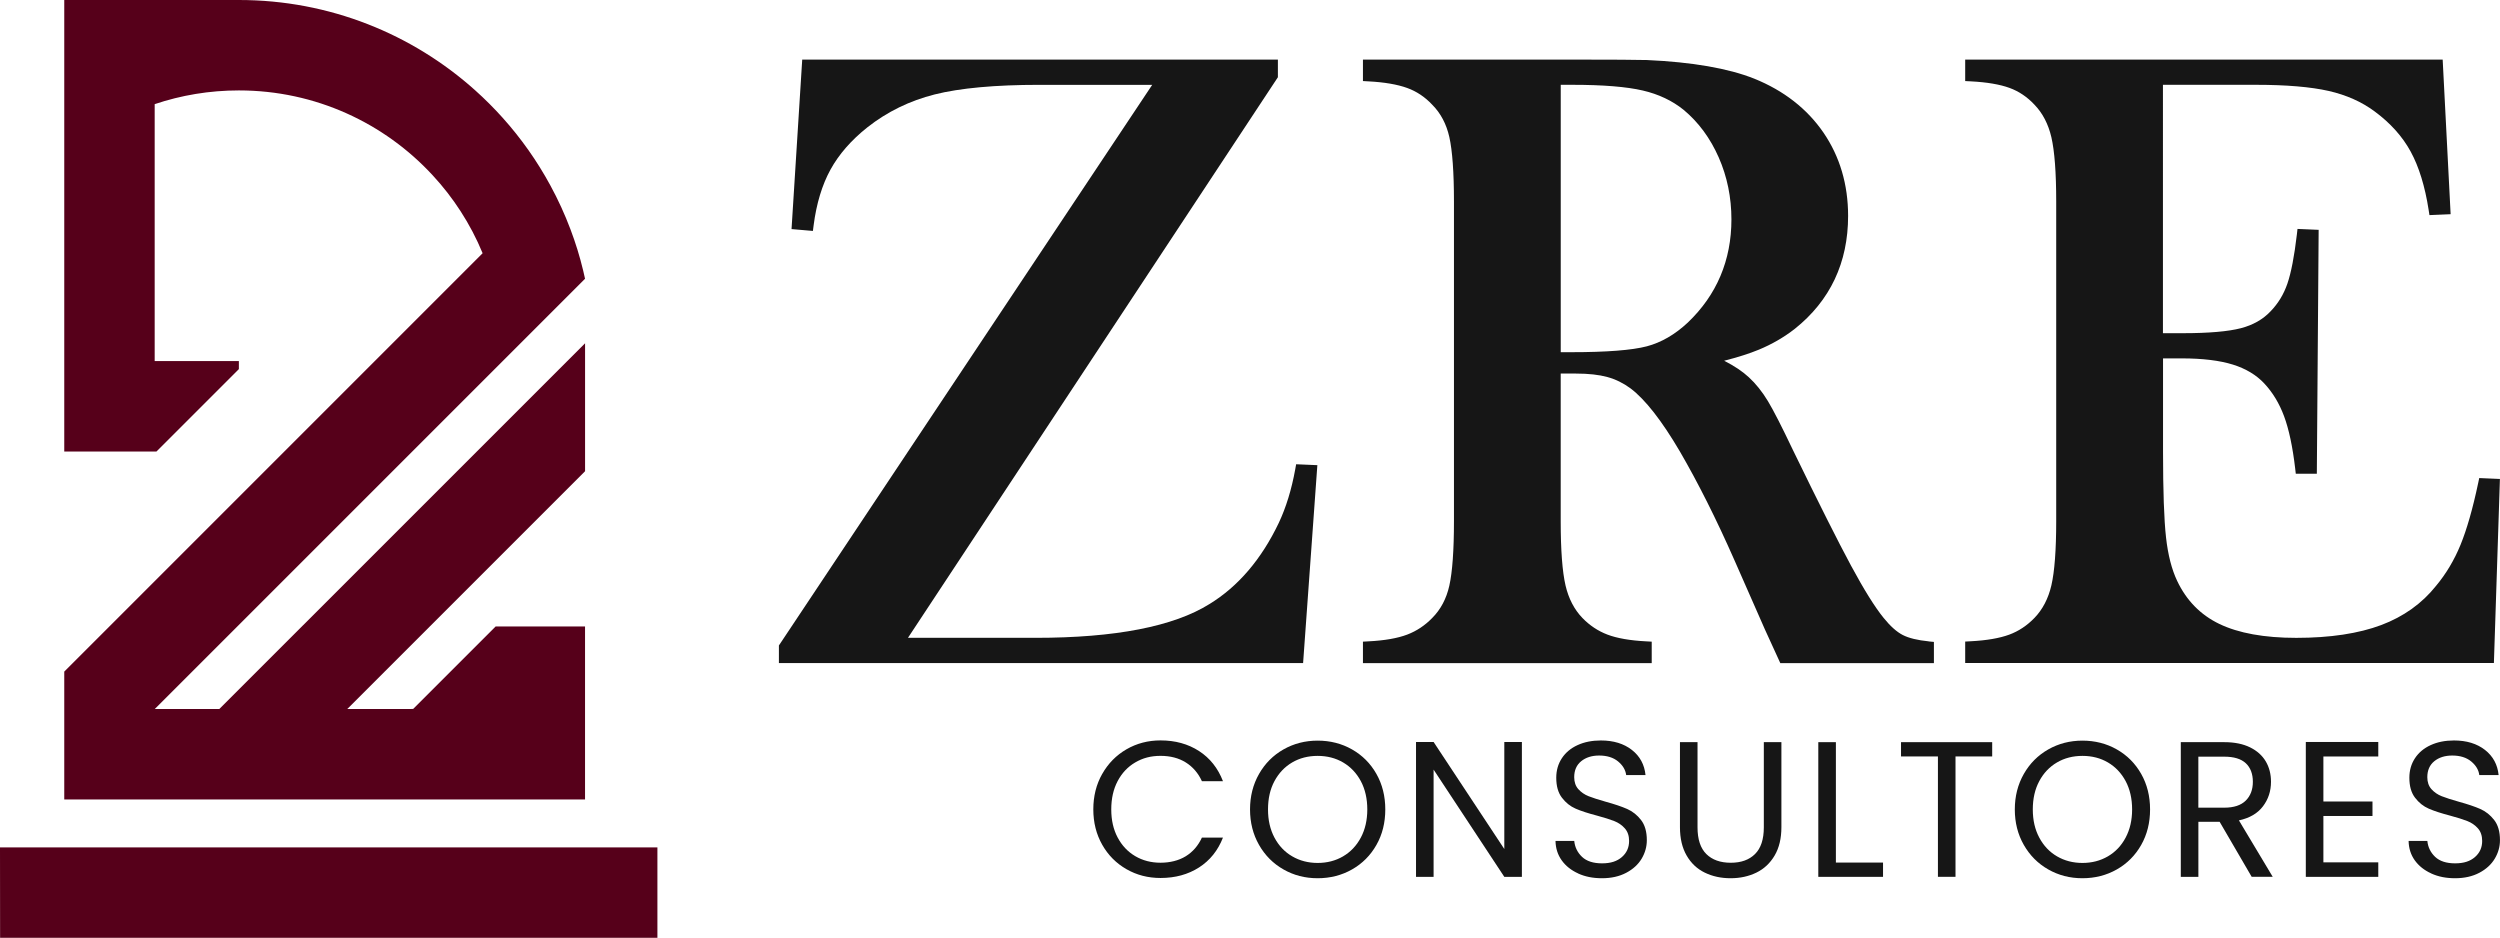
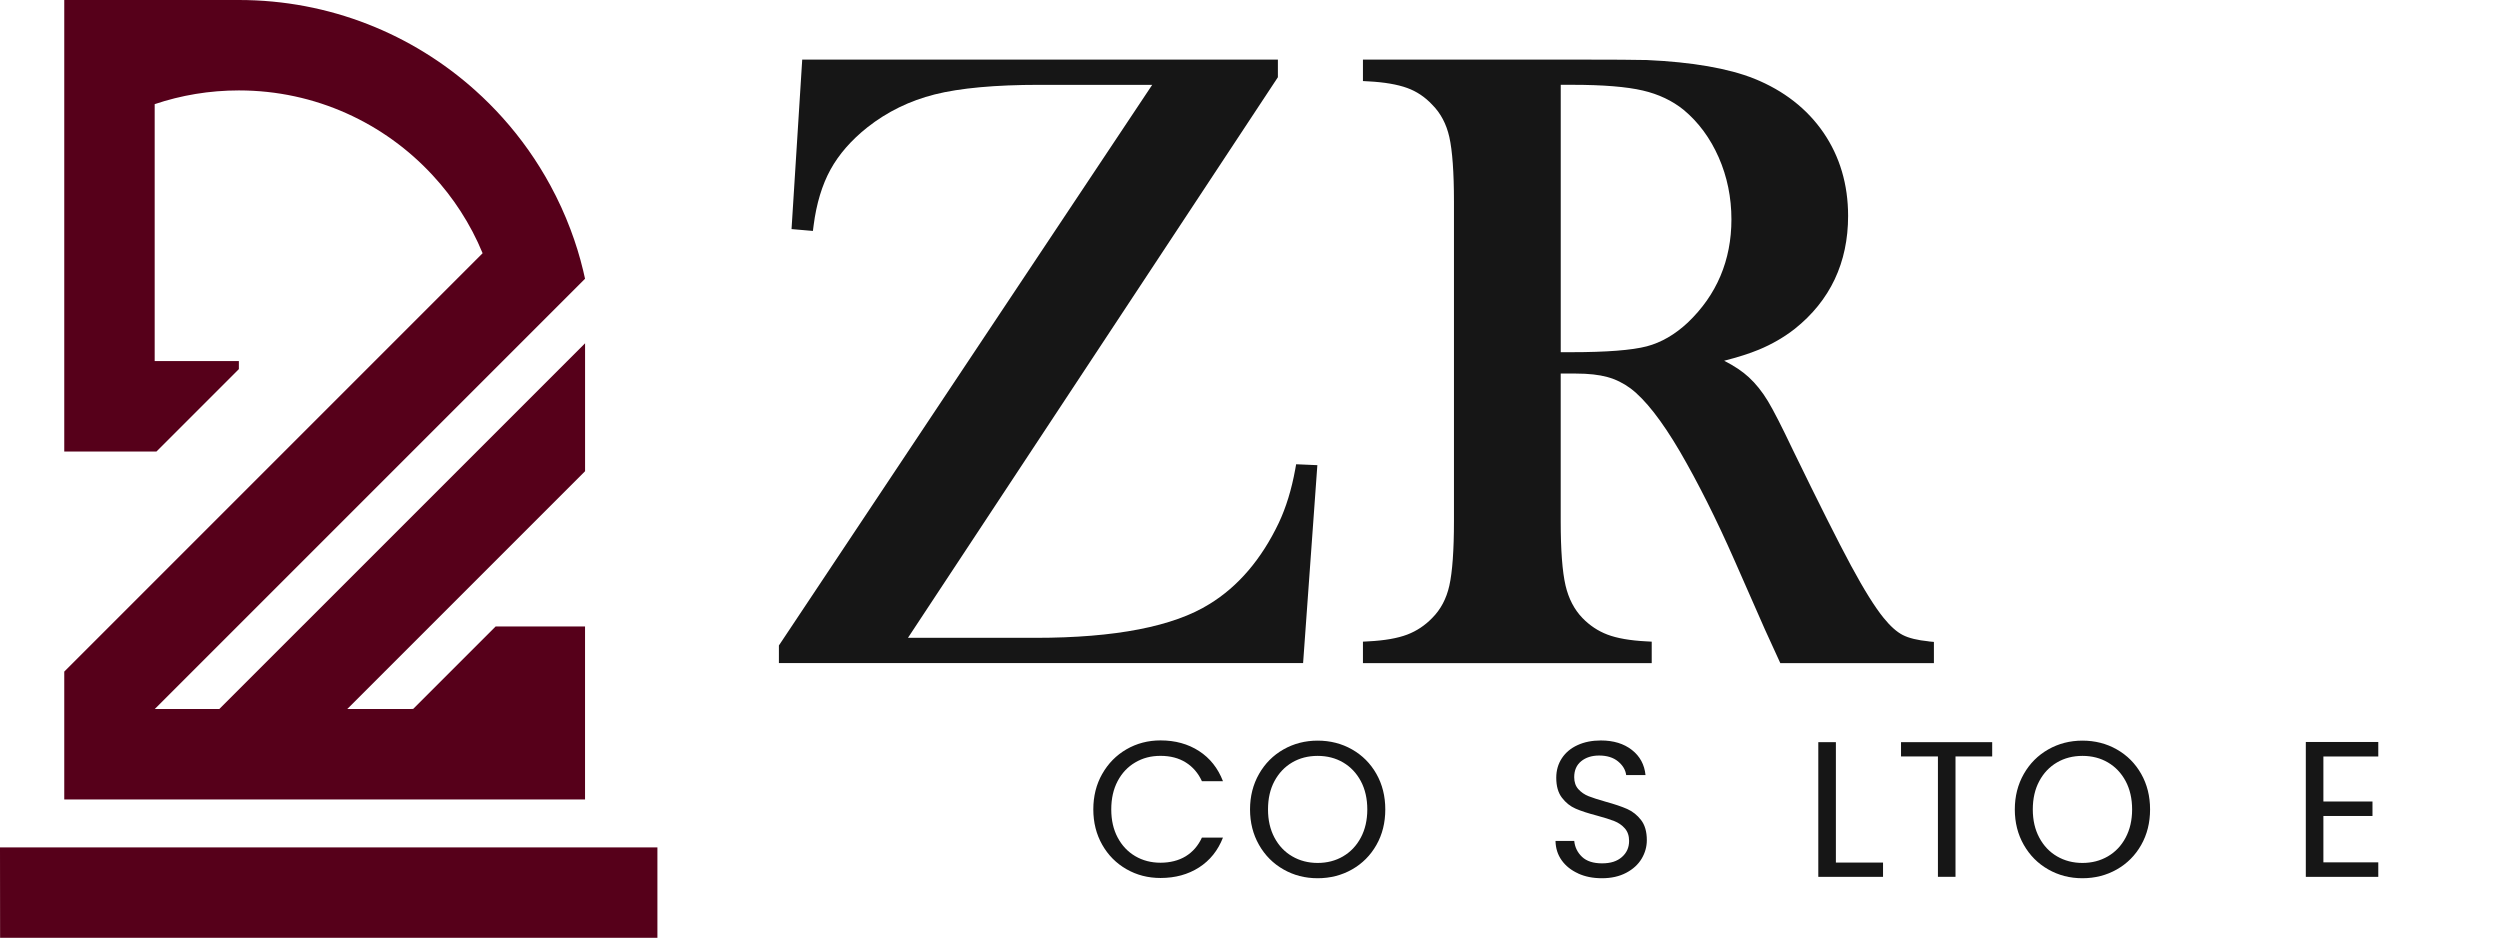
<svg xmlns="http://www.w3.org/2000/svg" id="Layer_2" data-name="Layer 2" viewBox="0 0 797.94 299.32">
  <defs>
    <style>      .cls-1 {        fill: #56001a;      }      .cls-2 {        fill: #161616;      }    </style>
  </defs>
  <g id="Capa_1" data-name="Capa 1">
    <g>
      <g>
        <polygon class="cls-1" points="0 270.46 .03 299.32 209.83 299.32 209.83 270.46 0 270.46" />
        <path class="cls-1" d="M186.73,255.17v-55.21h-28.54l-26.3,26.3-.89.04h-20.16l75.9-75.9v-40.83l-116.74,116.73h-20.6L186.73,88.97c-.18-.87-.38-1.73-.59-2.59-1.08-4.51-2.44-8.91-4.06-13.18-1.82-4.83-3.96-9.5-6.41-14-4.22-7.79-9.34-15.04-15.22-21.59-2.75-3.07-5.67-5.99-8.74-8.74C131.7,10.91,105.24,0,76.24,0H20.51v144.11h29.43l26.3-26.3v-2.56h-26.87V33.24c8.44-2.84,17.48-4.38,26.87-4.38,24.46,0,46.48,10.43,61.86,27.09,3.3,3.56,6.29,7.4,8.92,11.48,2.73,4.22,5.09,8.7,7.02,13.39L20.51,214.36v40.81h166.23Z" />
      </g>
      <g>
        <g>
          <path class="cls-2" d="M413.7,148.17l-.29,1.62c-1.17,6.45-2.94,12.2-5.25,17.1-5.53,11.6-12.97,20.31-22.13,25.91-11.44,7.16-30.1,10.78-55.45,10.78h-40.78L407.56,25.12l.31-.47v-5.63h-151.82l-3.41,54.1,6.82.59.23-1.79c.89-6.92,2.7-12.91,5.39-17.8,2.68-4.87,6.63-9.4,11.76-13.47,6.31-4.98,13.55-8.51,21.5-10.51,8.07-2.03,19.29-3.06,33.37-3.06h36.05l-118.83,178.46-.32.47v5.63h167.31l4.55-63.17-6.75-.29Z" />
          <path class="cls-2" d="M615.57,204.7c-3.52-.35-6.3-1.02-8.25-2.02-1.92-.98-3.97-2.81-6.11-5.46-2.76-3.39-6.26-8.99-10.39-16.65-4.16-7.72-10.4-20.15-18.56-36.93-3.57-7.51-6.18-12.61-7.97-15.59-1.84-3.05-3.91-5.63-6.14-7.67-1.96-1.82-4.55-3.56-7.84-5.24,4.41-1.13,8.12-2.31,11.08-3.54,4.16-1.72,8-3.95,11.45-6.63,11.3-9.01,17.03-21.14,17.03-36.06,0-10.03-2.65-18.97-7.87-26.59-5.22-7.61-12.65-13.4-22.1-17.22-8.27-3.29-19.79-5.29-34.27-5.94-3.52-.09-10.86-.14-22.04-.14h-68.57v6.85l1.78.1c5.04.26,9.19.97,12.32,2.1,3.02,1.09,5.71,2.88,8.03,5.37,2.68,2.69,4.51,6.15,5.44,10.29.98,4.38,1.48,11.32,1.48,20.62v101.97c0,9.31-.5,16.25-1.48,20.62-.93,4.15-2.76,7.61-5.47,10.31-2.29,2.37-4.97,4.15-7.96,5.29-3.07,1.17-7.23,1.9-12.36,2.16l-1.78.1v6.85h92.17v-6.85l-1.79-.1c-5.13-.26-9.29-.99-12.36-2.16-2.99-1.14-5.67-2.92-7.96-5.29-2.6-2.69-4.42-6.18-5.4-10.39-1.02-4.39-1.54-11.29-1.54-20.53v-47.1h4.9c3.96,0,7.32.37,10.01,1.11,2.62.72,5.11,1.94,7.39,3.63,4.66,3.52,9.95,10.27,15.7,20.06,5.83,10.02,11.71,21.73,17.47,34.81l9.7,22.04c.64,1.38,2.12,4.61,4.42,9.67l.5,1.1h49.03v-6.77l-1.7-.16ZM498.15,112.4V27.07h3.79c9.68,0,17.21.61,22.4,1.82,5.05,1.17,9.44,3.26,13.06,6.19,4.73,3.94,8.48,9.04,11.17,15.15,2.7,6.14,4.06,12.8,4.06,19.79,0,13.05-4.69,24.14-13.93,32.94-4.08,3.82-8.49,6.37-13.09,7.58-4.75,1.24-12.85,1.87-24.08,1.87h-3.38Z" />
-           <path class="cls-2" d="M791.31,152.6l-.33,1.56c-1.72,8.15-3.62,14.79-5.64,19.74-1.99,4.86-4.61,9.26-7.82,13.1-4.47,5.61-10.34,9.81-17.46,12.49-7.22,2.72-16.35,4.1-27.14,4.1-10.18,0-18.45-1.5-24.57-4.45-5.98-2.88-10.5-7.49-13.44-13.71-1.75-3.66-2.94-8.32-3.56-13.85-.64-5.68-.96-14.9-.96-27.39v-29.8h6.01c6.6,0,12.09.67,16.31,1.99,4.09,1.28,7.45,3.29,9.98,6,2.67,2.84,4.8,6.35,6.32,10.44,1.56,4.18,2.75,9.8,3.56,16.72l.19,1.66h6.72l.58-77.84-6.75-.29-.2,1.74c-.81,6.94-1.83,12.23-3.03,15.73-1.15,3.36-2.94,6.32-5.34,8.8-2.42,2.58-5.6,4.4-9.48,5.41-4.06,1.06-10.28,1.6-18.48,1.6h-6.42V27.07h29.8c9.58,0,17.36.66,23.11,1.96,5.61,1.28,10.54,3.47,14.65,6.53,5.01,3.69,8.88,8,11.5,12.81,2.65,4.85,4.58,11.12,5.74,18.62l.26,1.67,6.76-.29-2.54-49.34h-152.4v6.85l1.79.09c5.13.26,9.3.97,12.38,2.1,2.98,1.09,5.64,2.88,7.94,5.35,2.61,2.69,4.42,6.19,5.4,10.39,1.02,4.41,1.54,11.32,1.54,20.53v101.97c0,9.22-.52,16.12-1.54,20.53-.98,4.2-2.79,7.7-5.4,10.39-2.37,2.46-5.09,4.25-8.08,5.35-3.08,1.13-7.2,1.84-12.25,2.1l-1.78.1v6.85h168.75l1.92-58.75-6.64-.29Z" />
        </g>
        <g>
          <path class="cls-2" d="M351.8,247.03c1.89-3.35,4.47-5.97,7.74-7.87,3.27-1.89,6.9-2.84,10.88-2.84,4.69,0,8.78,1.13,12.28,3.39,3.49,2.26,6.04,5.47,7.64,9.62h-6.72c-1.19-2.59-2.91-4.58-5.15-5.98-2.24-1.4-4.93-2.1-8.05-2.1s-5.69.7-8.08,2.1c-2.39,1.4-4.25,3.38-5.61,5.95-1.36,2.57-2.04,5.58-2.04,9.04s.68,6.41,2.04,8.97c1.36,2.57,3.23,4.55,5.61,5.95,2.38,1.4,5.08,2.1,8.08,2.1s5.81-.69,8.05-2.07c2.24-1.38,3.96-3.36,5.15-5.95h6.72c-1.6,4.11-4.15,7.29-7.64,9.53-3.5,2.24-7.59,3.36-12.28,3.36-3.99,0-7.61-.93-10.88-2.81-3.27-1.87-5.85-4.47-7.74-7.8-1.89-3.33-2.84-7.09-2.84-11.29s.94-7.96,2.84-11.32Z" />
          <path class="cls-2" d="M409.65,277.5c-3.29-1.87-5.89-4.48-7.8-7.83-1.91-3.35-2.87-7.12-2.87-11.32s.96-7.96,2.87-11.32c1.91-3.35,4.51-5.96,7.8-7.83,3.29-1.87,6.93-2.81,10.91-2.81s7.69.93,10.98,2.81c3.29,1.87,5.88,4.47,7.77,7.8,1.89,3.33,2.84,7.12,2.84,11.35s-.94,8.02-2.84,11.35c-1.89,3.33-4.48,5.93-7.77,7.8-3.29,1.87-6.95,2.81-10.98,2.81s-7.63-.94-10.91-2.81ZM428.67,273.33c2.4-1.4,4.29-3.39,5.67-5.98,1.38-2.59,2.07-5.59,2.07-9s-.69-6.46-2.07-9.04c-1.38-2.57-3.26-4.55-5.64-5.95-2.39-1.4-5.1-2.1-8.14-2.1s-5.76.7-8.14,2.1c-2.38,1.4-4.26,3.38-5.64,5.95-1.38,2.57-2.06,5.58-2.06,9.04s.69,6.41,2.06,9c1.38,2.59,3.27,4.59,5.68,5.98,2.4,1.4,5.11,2.1,8.11,2.1s5.71-.7,8.11-2.1Z" />
-           <path class="cls-2" d="M485.75,279.87h-5.61l-22.57-34.23v34.23h-5.61v-43.05h5.61l22.57,34.17v-34.17h5.61v43.05Z" />
          <path class="cls-2" d="M503.73,278.79c-2.24-1.01-4-2.41-5.27-4.19-1.28-1.79-1.93-3.85-1.98-6.2h5.98c.2,2.01,1.04,3.71,2.49,5.09,1.46,1.38,3.59,2.07,6.39,2.07s4.78-.67,6.32-2c1.54-1.34,2.31-3.05,2.31-5.15,0-1.64-.45-2.98-1.36-4.01-.9-1.03-2.04-1.81-3.39-2.34-1.35-.53-3.19-1.11-5.49-1.73-2.84-.74-5.11-1.48-6.81-2.22-1.71-.74-3.17-1.9-4.38-3.49-1.22-1.58-1.82-3.71-1.82-6.38,0-2.34.6-4.42,1.79-6.23,1.19-1.81,2.87-3.21,5.02-4.19,2.16-.99,4.64-1.48,7.43-1.48,4.03,0,7.33,1.01,9.9,3.02,2.57,2.01,4.02,4.69,4.35,8.02h-6.17c-.21-1.64-1.07-3.09-2.59-4.35-1.52-1.25-3.54-1.88-6.04-1.88-2.34,0-4.25.61-5.74,1.82-1.48,1.21-2.22,2.91-2.22,5.09,0,1.56.44,2.84,1.32,3.82.89.99,1.98,1.74,3.27,2.25,1.3.51,3.12,1.1,5.46,1.76,2.84.78,5.12,1.55,6.84,2.31s3.21,1.93,4.44,3.52,1.85,3.73,1.85,6.44c0,2.1-.56,4.07-1.66,5.92-1.11,1.85-2.75,3.35-4.93,4.5-2.18,1.15-4.75,1.73-7.71,1.73s-5.38-.5-7.62-1.51Z" />
-           <path class="cls-2" d="M541.81,236.88v27.2c0,3.82.94,6.66,2.81,8.51,1.87,1.85,4.48,2.78,7.8,2.78s5.87-.93,7.74-2.78c1.87-1.85,2.81-4.69,2.81-8.51v-27.2h5.61v27.14c0,3.58-.72,6.59-2.16,9.04-1.44,2.45-3.39,4.27-5.83,5.46-2.45,1.19-5.19,1.79-8.24,1.79s-5.79-.6-8.23-1.79c-2.45-1.19-4.38-3.01-5.79-5.46-1.42-2.45-2.13-5.46-2.13-9.04v-27.14h5.61Z" />
          <path class="cls-2" d="M585.97,275.31h15.05v4.56h-20.66v-42.99h5.61v38.42Z" />
          <path class="cls-2" d="M635.86,236.88v4.56h-11.71v38.42h-5.61v-38.42h-11.78v-4.56h29.11Z" />
          <path class="cls-2" d="M653.75,277.5c-3.29-1.87-5.89-4.48-7.8-7.83-1.92-3.35-2.87-7.12-2.87-11.32s.96-7.96,2.87-11.32c1.91-3.35,4.51-5.96,7.8-7.83,3.29-1.87,6.93-2.81,10.91-2.81s7.69.93,10.98,2.81c3.29,1.87,5.88,4.47,7.77,7.8,1.89,3.33,2.84,7.12,2.84,11.35s-.95,8.02-2.84,11.35c-1.89,3.33-4.48,5.93-7.77,7.8-3.29,1.87-6.95,2.81-10.98,2.81s-7.62-.94-10.91-2.81ZM672.78,273.33c2.4-1.4,4.3-3.39,5.67-5.98,1.38-2.59,2.07-5.59,2.07-9s-.69-6.46-2.07-9.04c-1.38-2.57-3.26-4.55-5.64-5.95-2.38-1.4-5.1-2.1-8.14-2.1s-5.76.7-8.14,2.1c-2.39,1.4-4.27,3.38-5.64,5.95-1.38,2.57-2.07,5.58-2.07,9.04s.69,6.41,2.07,9c1.38,2.59,3.27,4.59,5.67,5.98,2.4,1.4,5.11,2.1,8.11,2.1s5.71-.7,8.11-2.1Z" />
-           <path class="cls-2" d="M718.69,279.87l-10.24-17.58h-6.78v17.58h-5.61v-42.99h13.88c3.25,0,5.99.56,8.23,1.66,2.24,1.11,3.91,2.61,5.02,4.5,1.11,1.89,1.66,4.05,1.66,6.48,0,2.96-.85,5.57-2.56,7.83-1.7,2.26-4.26,3.76-7.68,4.5l10.79,18.01h-6.72ZM701.67,257.79h8.27c3.04,0,5.32-.75,6.84-2.25,1.52-1.5,2.28-3.5,2.28-6.01s-.75-4.52-2.25-5.92c-1.5-1.4-3.79-2.1-6.88-2.1h-8.27v16.28Z" />
          <path class="cls-2" d="M741.57,241.45v14.37h15.67v4.62h-15.67v14.8h17.52v4.63h-23.13v-43.05h23.13v4.63h-17.52Z" />
-           <path class="cls-2" d="M776.02,278.79c-2.24-1.01-4-2.41-5.28-4.19-1.27-1.79-1.93-3.85-1.97-6.2h5.98c.2,2.01,1.04,3.71,2.49,5.09,1.46,1.38,3.59,2.07,6.38,2.07s4.78-.67,6.32-2c1.54-1.34,2.31-3.05,2.31-5.15,0-1.64-.45-2.98-1.35-4.01-.91-1.03-2.04-1.81-3.39-2.34s-3.19-1.11-5.49-1.73c-2.84-.74-5.11-1.48-6.81-2.22-1.71-.74-3.17-1.9-4.38-3.49-1.22-1.58-1.82-3.71-1.82-6.38,0-2.34.6-4.42,1.79-6.23,1.19-1.81,2.87-3.21,5.02-4.19,2.16-.99,4.64-1.48,7.43-1.48,4.03,0,7.33,1.01,9.9,3.02,2.57,2.01,4.02,4.69,4.35,8.02h-6.17c-.2-1.64-1.07-3.09-2.59-4.35-1.52-1.25-3.54-1.88-6.04-1.88-2.34,0-4.26.61-5.74,1.82-1.48,1.21-2.22,2.91-2.22,5.09,0,1.56.44,2.84,1.32,3.82.89.99,1.98,1.74,3.27,2.25,1.3.51,3.11,1.1,5.46,1.76,2.84.78,5.12,1.55,6.85,2.31,1.73.76,3.2,1.93,4.44,3.52,1.23,1.58,1.85,3.73,1.85,6.44,0,2.1-.56,4.07-1.67,5.92-1.11,1.85-2.75,3.35-4.93,4.5-2.18,1.15-4.75,1.73-7.71,1.73s-5.37-.5-7.61-1.51Z" />
        </g>
      </g>
    </g>
  </g>
</svg>